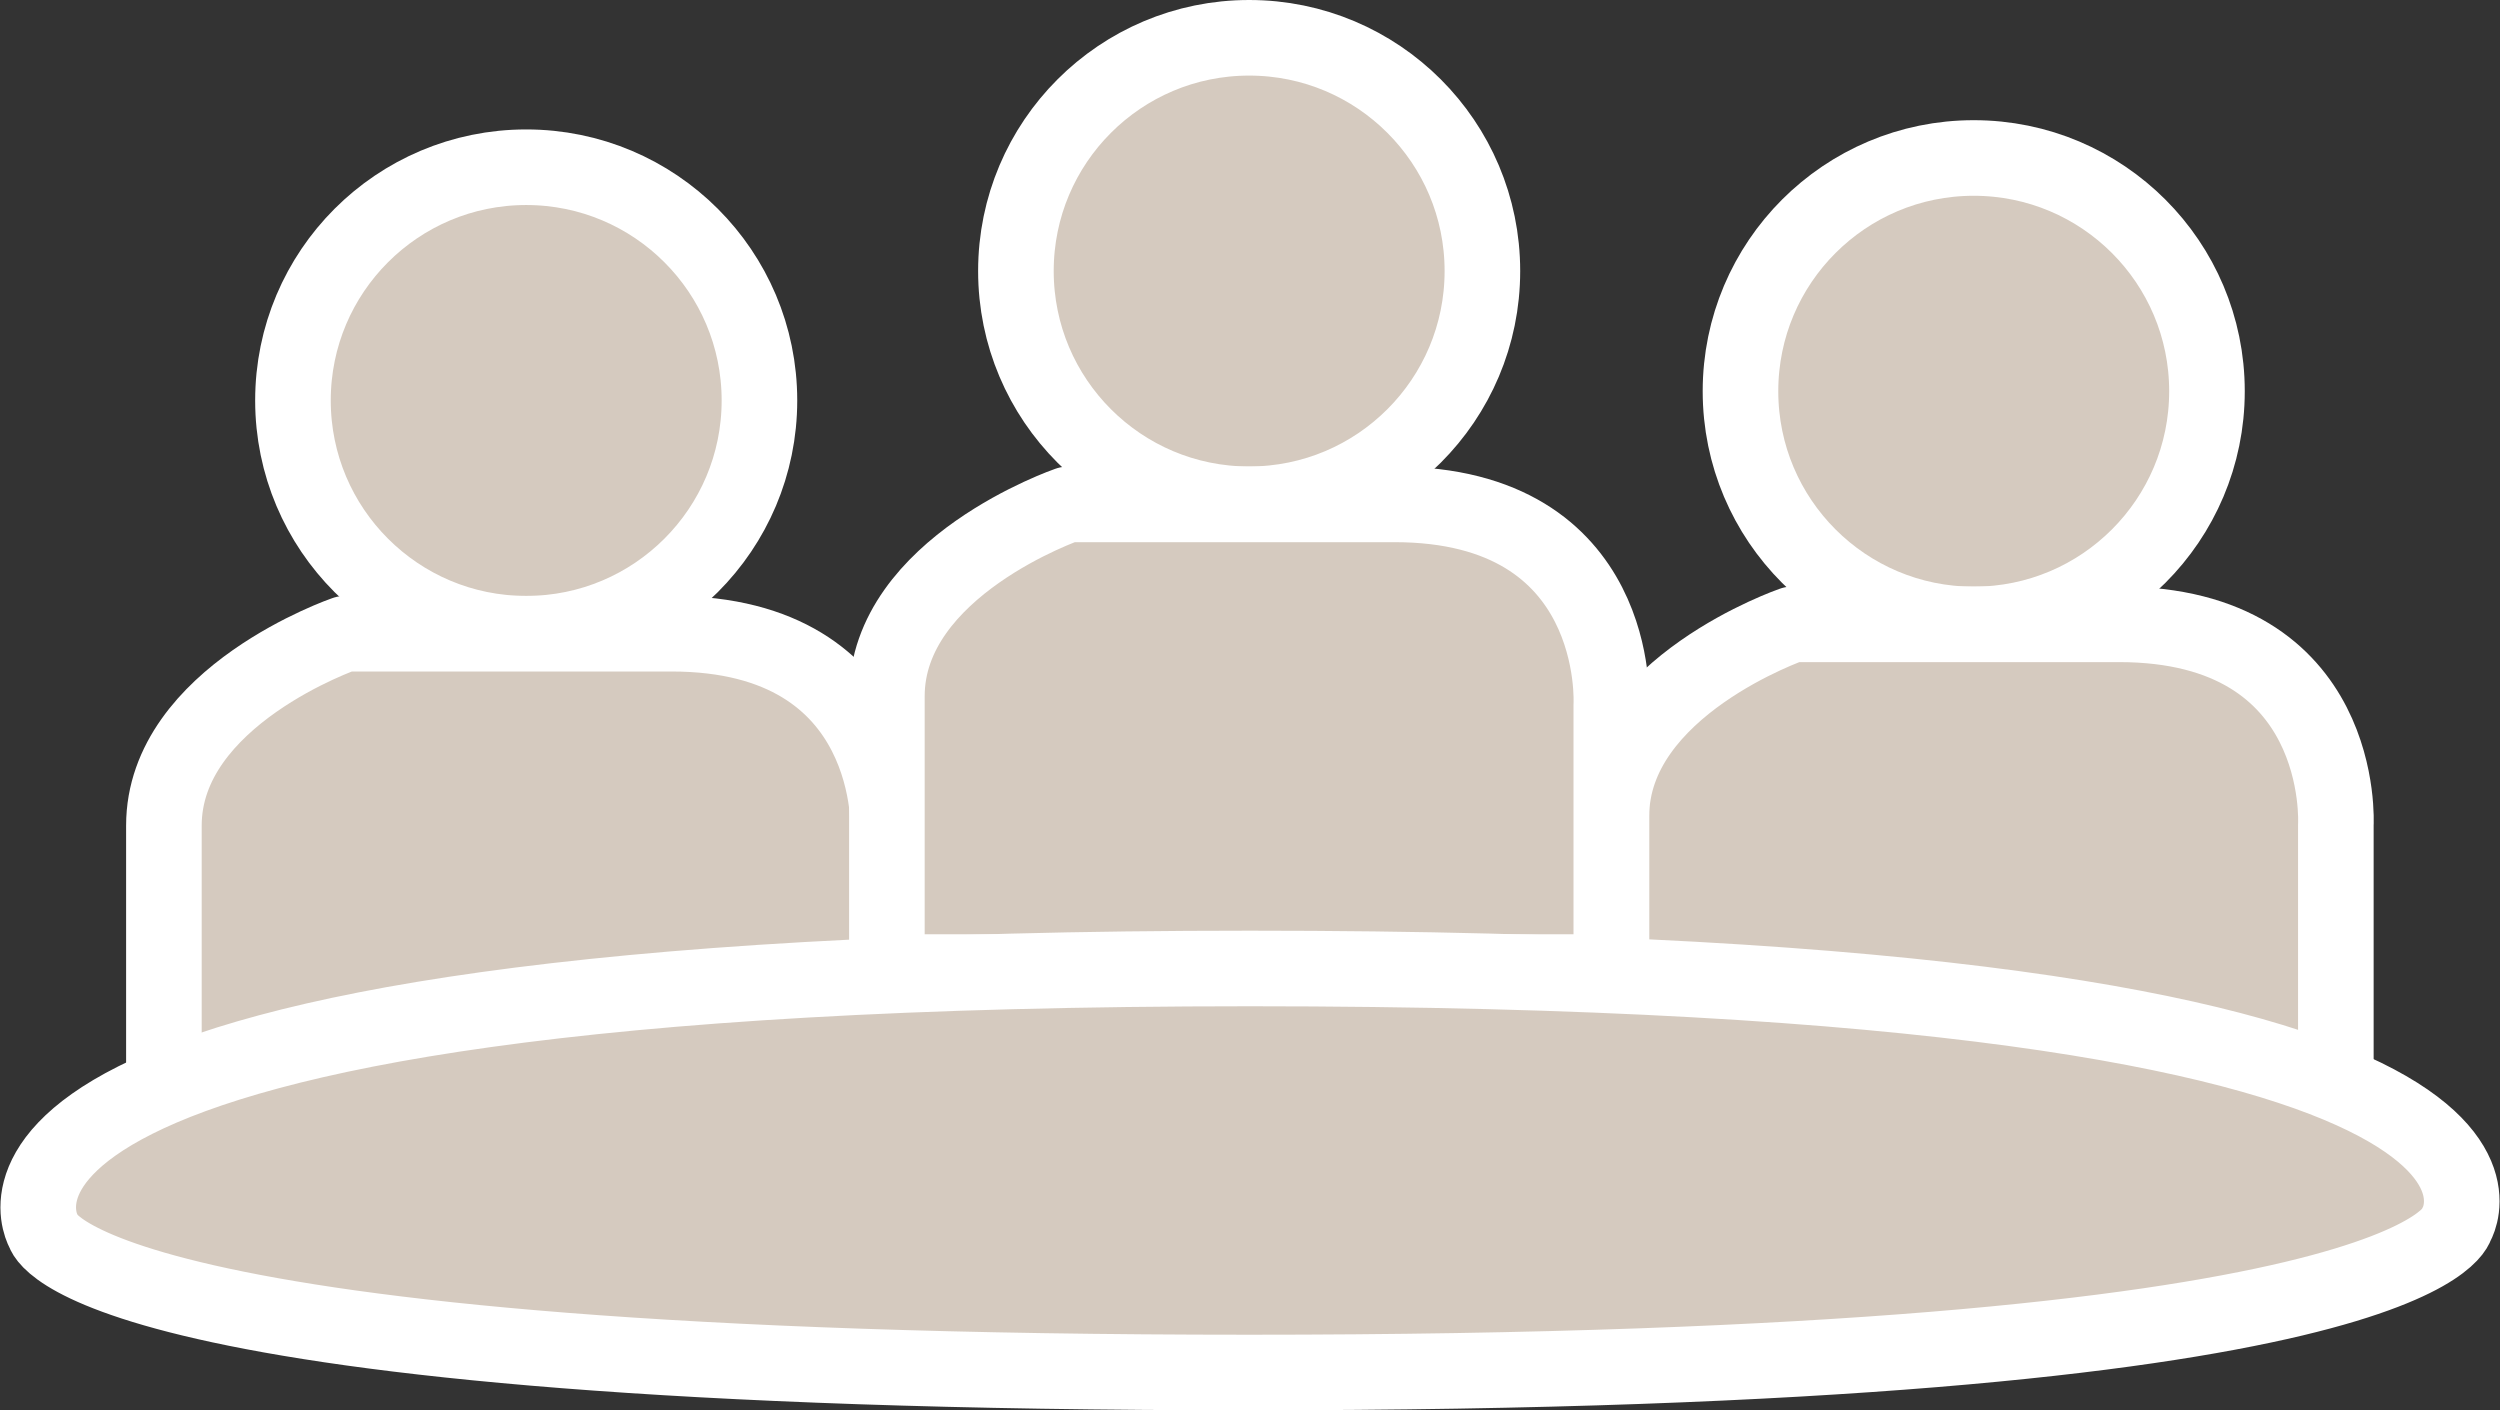
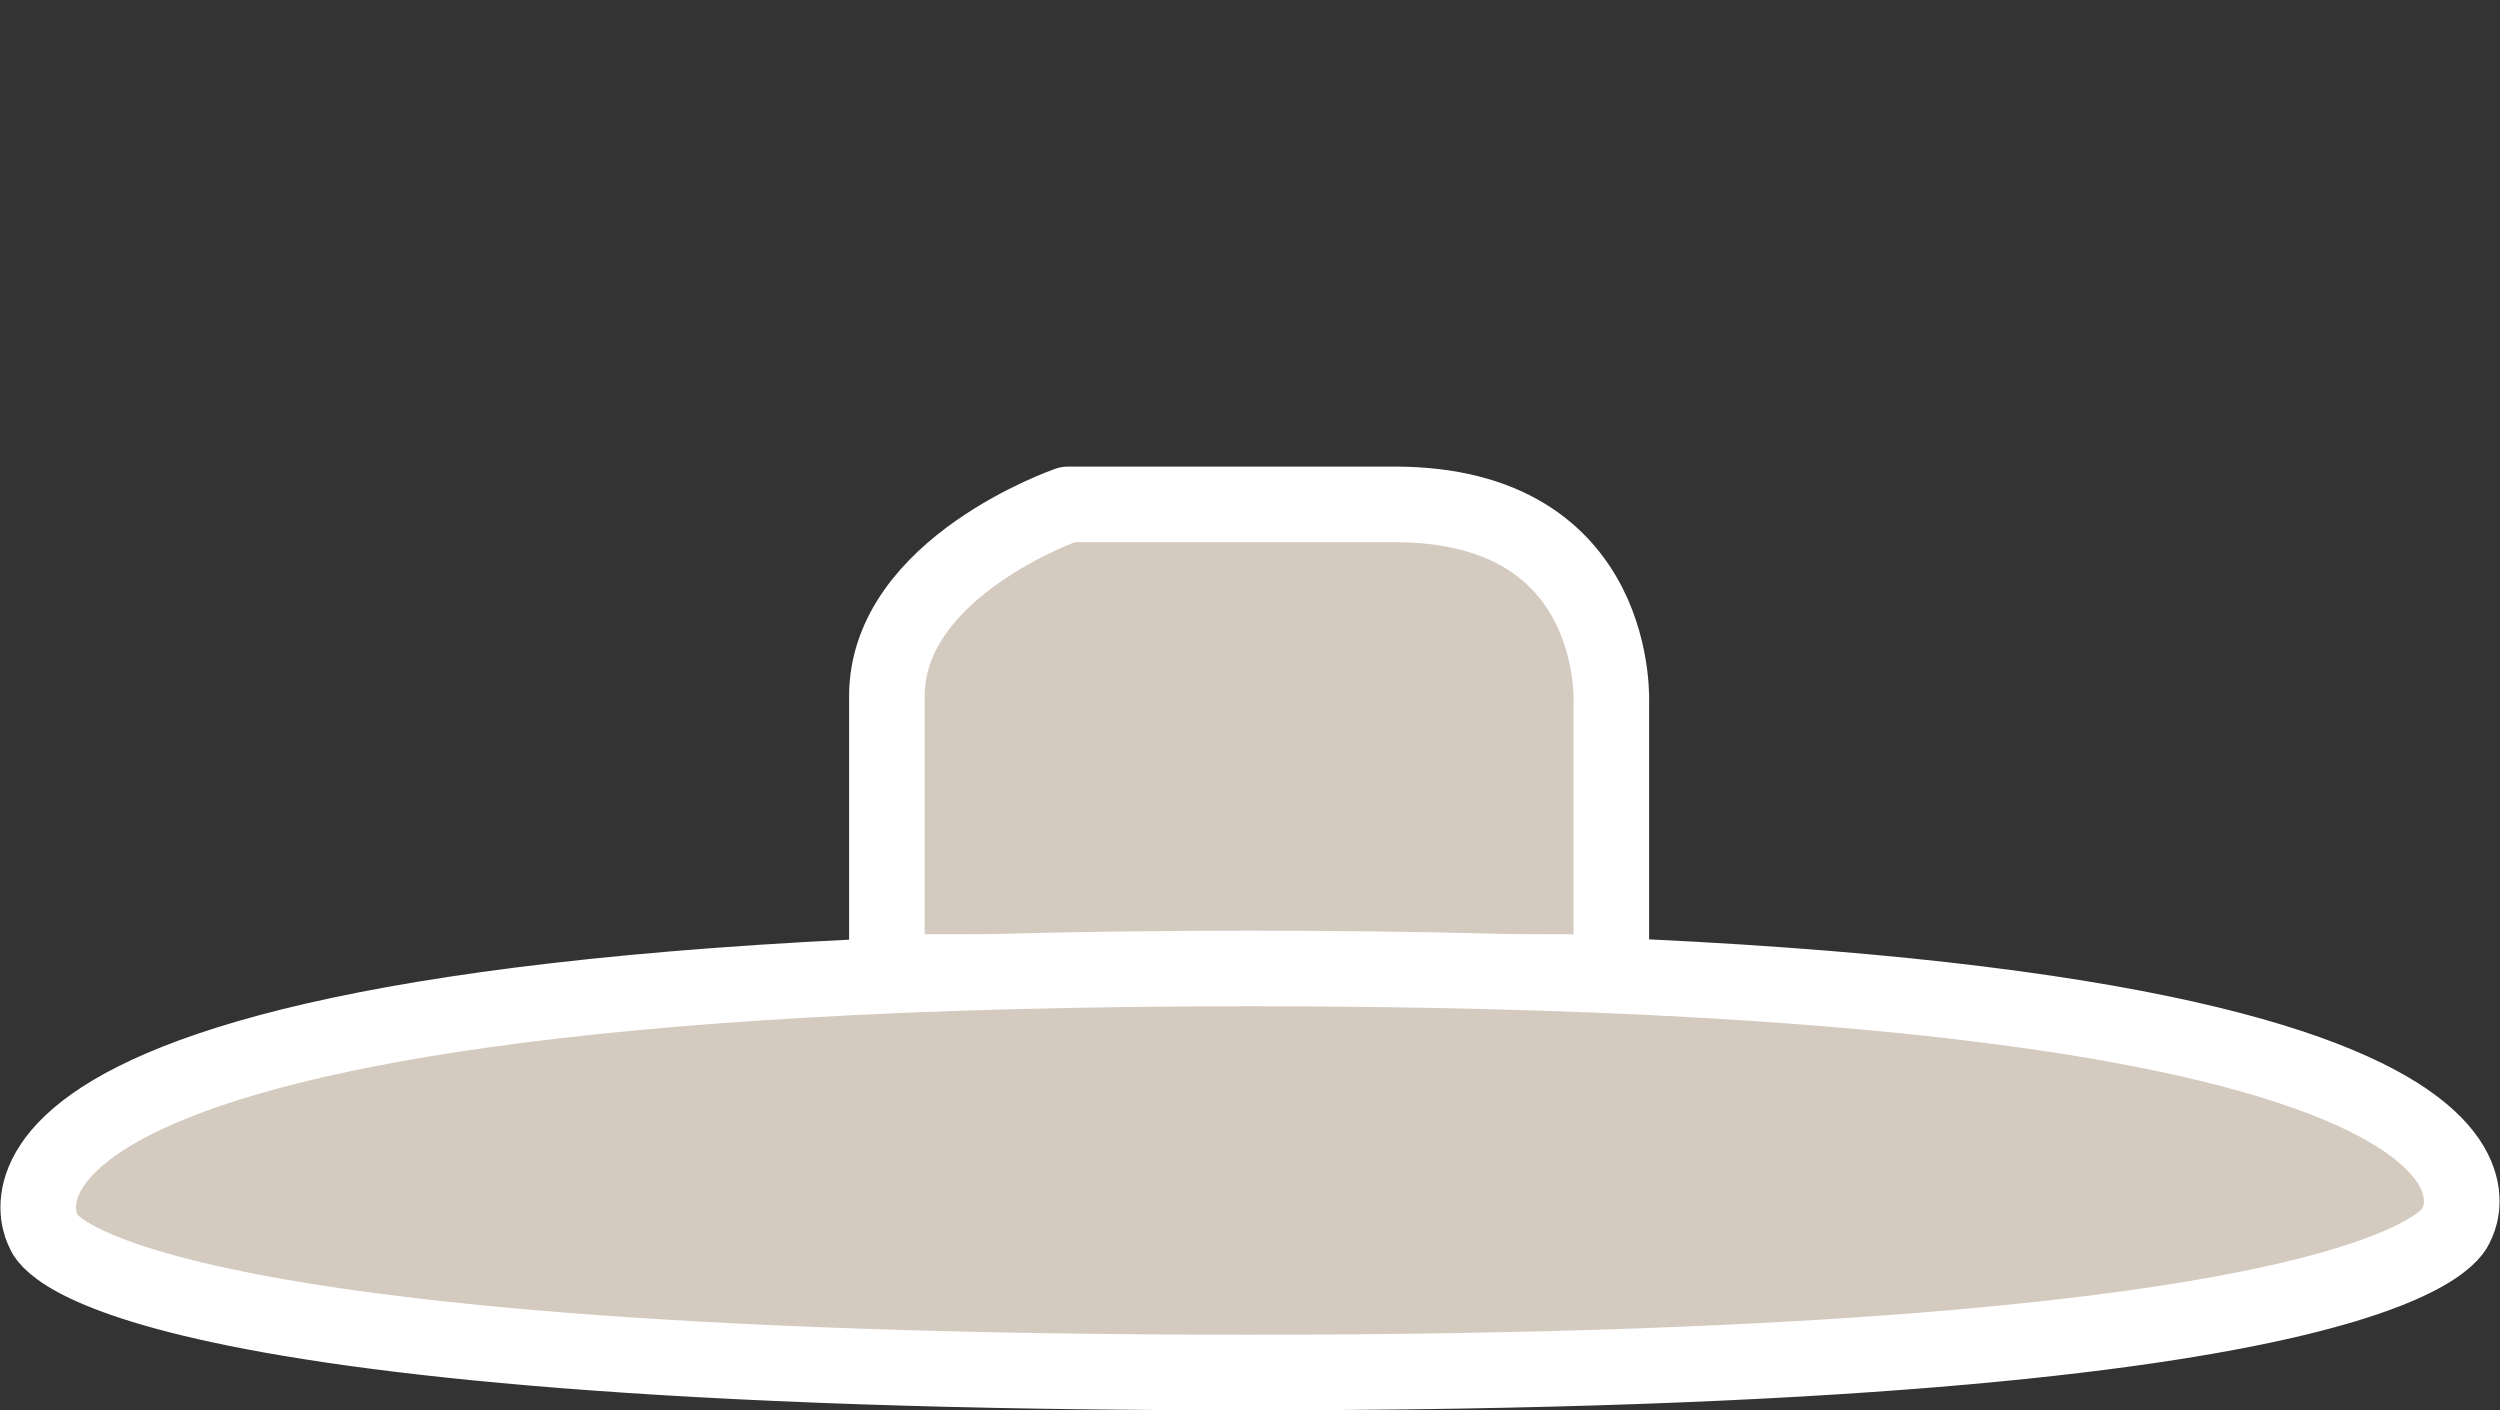
<svg xmlns="http://www.w3.org/2000/svg" width="99.221" height="55.974" viewBox="0 0 99.221 55.974">
  <rect x="0" y="0" width="99.221" height="55.974" fill="#333333" stroke="none" />
  <g id="Employees-worlwide-Laketricity" transform="translate(-67.838 -105.26)">
-     <circle id="Ellipse_566" data-name="Ellipse 566" cx="9.257" cy="9.257" r="9.257" transform="translate(79.465 111.897)" fill="#d5cabf" stroke="#fff" stroke-linecap="round" stroke-linejoin="round" stroke-width="3" />
-     <path id="Tracé_20275" data-name="Tracé 20275" d="M78.86,170.4h28.751V159.785s.462-7.955-8.606-7.955H86.049s-7.189,2.477-7.189,7.614V170.4Z" transform="translate(-4.517 -21.419)" fill="#d5cabf" stroke="#fff" stroke-linecap="round" stroke-linejoin="round" stroke-width="3" />
-     <circle id="Ellipse_567" data-name="Ellipse 567" cx="9.257" cy="9.257" r="9.257" transform="translate(136.915 111.53)" fill="#d5cabf" stroke="#fff" stroke-linecap="round" stroke-linejoin="round" stroke-width="3" />
-     <path id="Tracé_20276" data-name="Tracé 20276" d="M188.34,169.686h28.751V159.075s.462-7.955-8.606-7.955H195.529s-7.189,2.477-7.189,7.614v10.952Z" transform="translate(-56.547 -21.082)" fill="#d5cabf" stroke="#fff" stroke-linecap="round" stroke-linejoin="round" stroke-width="3" />
-     <circle id="Ellipse_568" data-name="Ellipse 568" cx="9.257" cy="9.257" r="9.257" transform="translate(108.158 106.76)" fill="#d5cabf" stroke="#fff" stroke-linecap="round" stroke-linejoin="round" stroke-width="3" />
    <path id="Tracé_20277" data-name="Tracé 20277" d="M133.54,160.606h28.751V150s.462-7.955-8.606-7.955H140.729s-7.189,2.477-7.189,7.614Z" transform="translate(-30.503 -16.767)" fill="#d5cabf" stroke="#fff" stroke-linecap="round" stroke-linejoin="round" stroke-width="3" />
    <path id="Tracé_20278" data-name="Tracé 20278" d="M69.578,187.6S63.3,177.15,117.446,177.15s47.873,10.18,47.873,10.18-1.238,5.856-47.9,5.856S69.578,187.6,69.578,187.6Z" transform="translate(0 -33.453)" fill="#d5cabf" stroke="#fff" stroke-linecap="round" stroke-linejoin="round" stroke-width="3" />
  </g>
</svg>